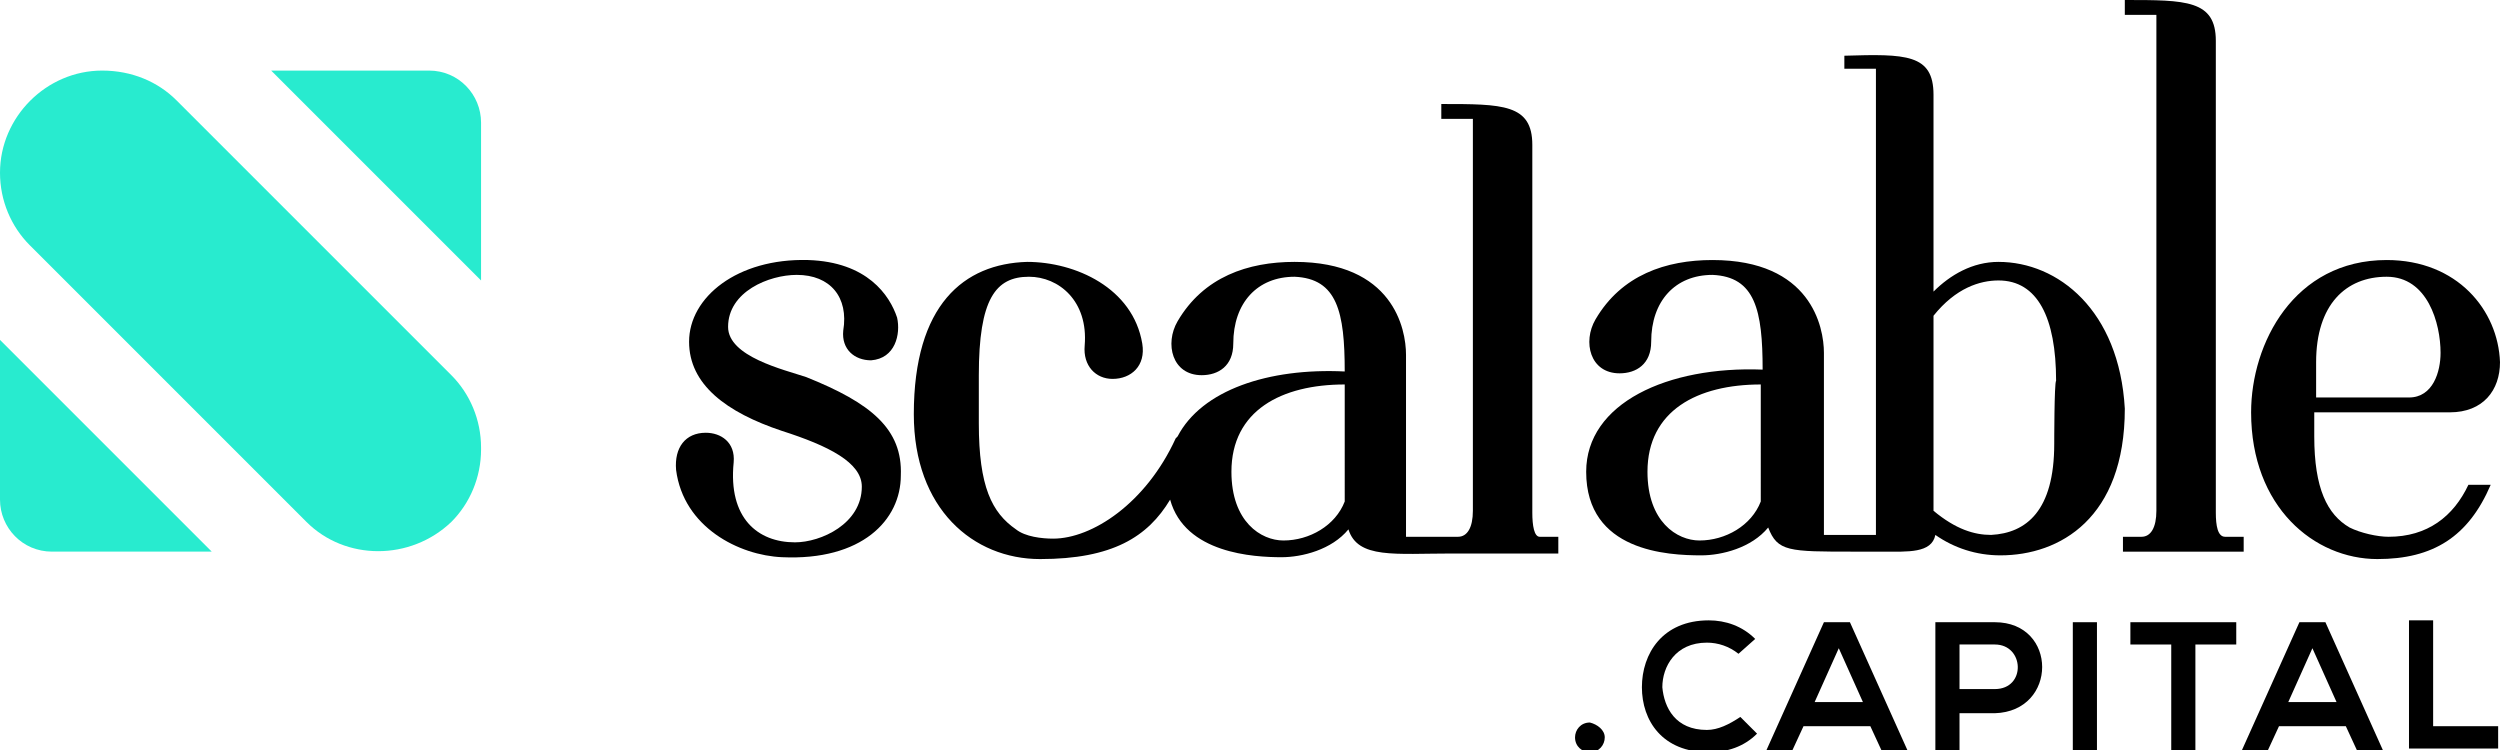
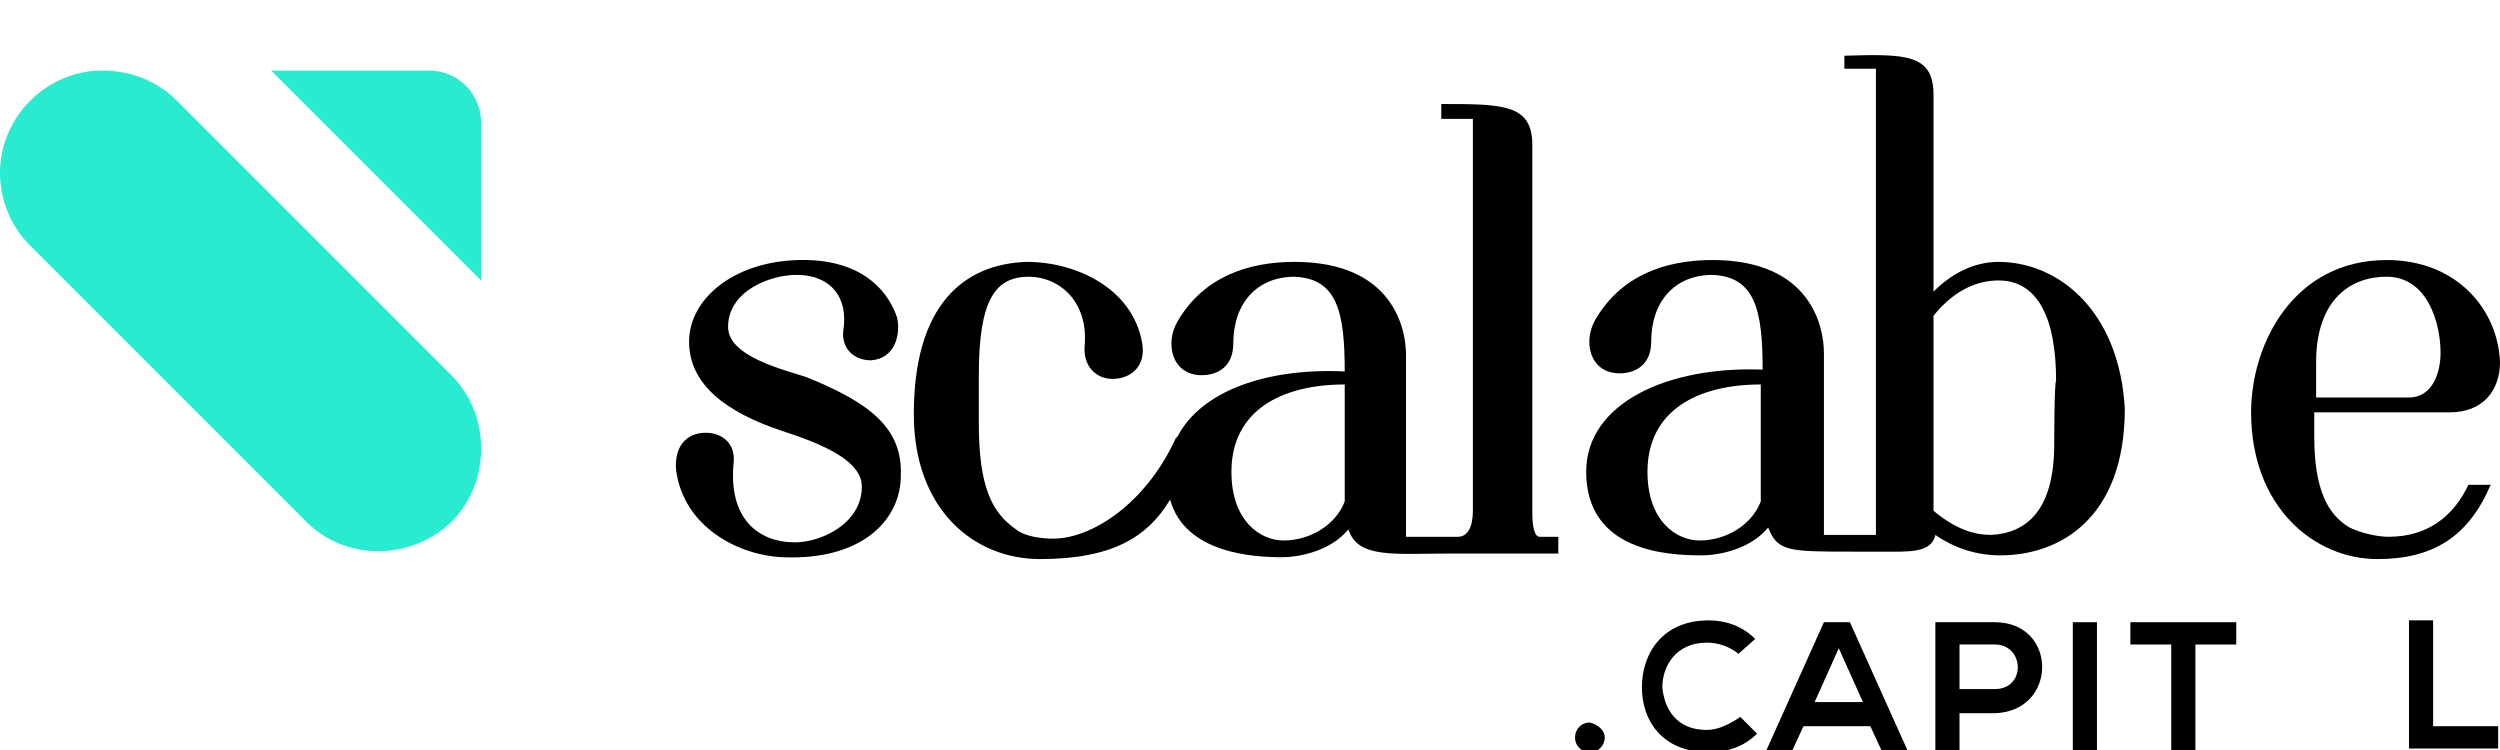
<svg xmlns="http://www.w3.org/2000/svg" xmlns:xlink="http://www.w3.org/1999/xlink" viewBox="0 0 134.6 40.4">
  <defs>
    <path id="a" d="M-12.6-9h159.9v62.4H-12.6z" />
  </defs>
  <clipPath id="b">
    <use overflow="visible" xlink:href="#a" />
  </clipPath>
  <path d="M43.4 20.3c-1.2-.4-4.2-1.1-4.2-2.7 0-1.9 2.2-2.8 3.7-2.8 1.8 0 2.8 1.2 2.5 3-.1 1 .6 1.6 1.5 1.6 1.3-.1 1.6-1.4 1.4-2.3-.4-1.2-1.6-3-4.8-3.1-3.8-.1-6.4 2-6.4 4.4 0 2.3 2 3.8 5 4.8 2.5.8 4.3 1.7 4.3 3 0 2-2.2 3-3.6 3-2 0-3.6-1.3-3.3-4.3.1-1.1-.7-1.6-1.5-1.6-1.1 0-1.7.8-1.6 2 .4 3.1 3.4 4.6 5.7 4.7 4.3.2 6.4-2 6.4-4.4.1-2.5-1.6-3.9-5.1-5.3" clip-path="url(#b)" />
  <defs>
    <path id="c" d="M-12.6-9h159.9v62.4H-12.6z" />
  </defs>
  <clipPath id="d">
    <use overflow="visible" xlink:href="#c" />
  </clipPath>
  <path d="M82.5 27.6V7.8c0-2.2-1.6-2.2-4.9-2.2v.8h1.7v21.1c0 .9-.3 1.4-.8 1.4h-2.8v-9.8c0-1.4-.7-5-6-5-2.5 0-4.9.8-6.3 3.2-.7 1.2-.3 2.9 1.3 2.9.9 0 1.7-.5 1.7-1.7 0-2.2 1.3-3.6 3.3-3.6 2.3.1 2.7 1.9 2.7 5.1-4.1-.2-7.7 1-9 3.5l-.1.1c-1.6 3.5-4.5 5.4-6.6 5.4-.6 0-1.5-.1-2-.5-1.3-.9-2-2.3-2-5.7v-2.6c0-4.1.9-5.3 2.7-5.3 1.6 0 3.2 1.3 3 3.7-.1 1.1.6 1.8 1.5 1.8 1 0 1.8-.7 1.6-1.9-.5-3-3.6-4.4-6.2-4.4-3.4.1-6.1 2.3-6.1 8.2 0 5.1 3.2 7.8 6.8 7.8 3.9 0 5.8-1.2 7-3.2.8 2.9 4.5 3.1 6 3.1 1.1 0 2.7-.4 3.6-1.5.5 1.6 2.5 1.3 5.6 1.3h5.7v-.9h-1c-.3 0-.4-.6-.4-1.3M72.4 27c-.5 1.3-1.9 2.1-3.3 2.1-1.2 0-2.8-1-2.8-3.7 0-3.3 2.7-4.7 6.1-4.7V27z" clip-path="url(#d)" />
  <defs>
    <path id="e" d="M-12.6-9h159.9v62.4H-12.6z" />
  </defs>
  <clipPath id="f">
    <use overflow="visible" xlink:href="#e" />
  </clipPath>
  <path d="M107.6 14.1c-1.4 0-2.6.7-3.5 1.6V5.1c0-2.2-1.5-2.2-4.8-2.1v.7h1.7v25.1h-2.8V19c0-1.4-.7-5-6-5-2.5 0-4.9.8-6.3 3.2-.7 1.2-.3 2.9 1.3 2.9.9 0 1.7-.5 1.7-1.7 0-2.2 1.3-3.6 3.3-3.6 2.3.1 2.7 1.9 2.7 5.1-5.1-.2-9.5 1.8-9.5 5.5 0 4.3 4.4 4.5 6.2 4.5 1.1 0 2.7-.4 3.6-1.5.5 1.3 1.1 1.3 4.6 1.3h1.6c1.3 0 2.6.1 2.8-.9 1 .7 2.2 1.1 3.5 1.1 3.2 0 6.7-2 6.7-7.9-.3-5.3-3.6-7.9-6.8-7.9M94.8 27c-.5 1.3-1.9 2.1-3.3 2.1-1.2 0-2.8-1-2.8-3.7 0-3.3 2.7-4.7 6.1-4.7V27zm15.8-3.1c0 3.6-1.5 4.8-3.4 4.9-.9 0-1.9-.3-3.1-1.3V17c1.2-1.5 2.5-1.9 3.5-1.9 2.1 0 3.1 2 3.1 5.4-.1.1-.1 3.4-.1 3.4z" clip-path="url(#f)" />
  <defs>
    <path id="g" d="M-12.6-9h159.9v62.4H-12.6z" />
  </defs>
  <clipPath id="h">
    <use overflow="visible" xlink:href="#g" />
  </clipPath>
-   <path d="M120.8 28.9h-1c-.4 0-.5-.6-.5-1.3V2.2c0-2.2-1.6-2.2-4.9-2.2v.8h1.7v26.7c0 .9-.3 1.4-.8 1.4h-1v.8h6.5v-.8z" clip-path="url(#h)" />
  <defs>
    <path id="i" d="M-12.6-9h159.9v62.4H-12.6z" />
  </defs>
  <clipPath id="j">
    <use overflow="visible" xlink:href="#i" />
  </clipPath>
  <path d="M128 30.1c3 0 4.9-1.2 6.1-4h-1.2c-.8 1.7-2.2 2.8-4.3 2.8-.6 0-1.5-.2-2.1-.5-1.2-.7-1.9-2.1-1.9-4.9v-1.3h7.3c1.8 0 2.7-1.2 2.7-2.7-.1-2.8-2.3-5.5-6.1-5.5-5 0-7.3 4.5-7.3 8.2 0 5.1 3.4 7.9 6.8 7.9m-3.3-10.6c0-3.1 1.6-4.6 3.8-4.6 2.2 0 2.9 2.5 2.9 4.1 0 1-.4 2.4-1.7 2.4h-5v-1.9z" clip-path="url(#j)" />
  <defs>
    <path id="k" d="M-12.6-9h159.9v62.4H-12.6z" />
  </defs>
  <clipPath id="l">
    <use overflow="visible" xlink:href="#k" />
  </clipPath>
  <path d="M91.9 39.3c-1.7 0-2.3-1.2-2.4-2.3 0-1.1.7-2.4 2.4-2.4.6 0 1.2.2 1.7.6l.9-.8c-.7-.7-1.6-1-2.5-1-2.5 0-3.6 1.8-3.6 3.6s1.1 3.5 3.6 3.5c1 0 1.9-.3 2.6-1l-.9-.9c-.6.4-1.2.7-1.8.7" clip-path="url(#l)" />
  <g>
    <defs>
      <path id="m" d="M-12.6-9h159.9v62.4H-12.6z" />
    </defs>
    <clipPath id="n">
      <use overflow="visible" xlink:href="#m" />
    </clipPath>
    <path d="M98.2 33.5l-3.1 6.9h1.4l.6-1.3h3.6l.6 1.3h1.4l-3.1-6.9h-1.4zm-.5 4.3l1.3-2.9 1.3 2.9h-2.6z" clip-path="url(#n)" />
  </g>
  <g>
    <defs>
      <path id="o" d="M-12.6-9h159.9v62.4H-12.6z" />
    </defs>
    <clipPath id="p">
      <use overflow="visible" xlink:href="#o" />
    </clipPath>
    <path d="M107.4 33.5h-3.2v6.9h1.3v-2h1.9c3.4-.1 3.4-4.9 0-4.9m0 3.6h-1.9v-2.4h1.9c1.6 0 1.7 2.4 0 2.4" clip-path="url(#p)" />
  </g>
  <g>
    <defs>
      <path id="q" d="M-12.6-9h159.9v62.4H-12.6z" />
    </defs>
    <clipPath id="r">
      <use overflow="visible" xlink:href="#q" />
    </clipPath>
    <path d="M111.6 33.5h1.3v6.9h-1.3v-6.9z" clip-path="url(#r)" />
  </g>
  <g>
    <defs>
      <path id="s" d="M-12.6-9h159.9v62.4H-12.6z" />
    </defs>
    <clipPath id="t">
      <use overflow="visible" xlink:href="#s" />
    </clipPath>
    <path d="M114.7 34.7h2.2v5.7h1.3v-5.7h2.2v-1.2h-5.7v1.2z" clip-path="url(#t)" />
  </g>
  <g>
    <defs>
      <path id="u" d="M-12.6-9h159.9v62.4H-12.6z" />
    </defs>
    <clipPath id="v">
      <use overflow="visible" xlink:href="#u" />
    </clipPath>
-     <path d="M123.8 33.5l-3.1 6.9h1.4l.6-1.3h3.6l.6 1.3h1.4l-3.1-6.9h-1.4zm-.6 4.3l1.3-2.9 1.3 2.9h-2.6z" clip-path="url(#v)" />
  </g>
  <g>
    <defs>
      <path id="w" d="M-12.6-9h159.9v62.4H-12.6z" />
    </defs>
    <clipPath id="x">
      <use overflow="visible" xlink:href="#w" />
    </clipPath>
    <path d="M131 39.1v-5.7h-1.3v6.9h4.8v-1.2H131z" clip-path="url(#x)" />
  </g>
  <g>
    <defs>
-       <path id="y" d="M0 26.9c0 1.5 1.2 2.8 2.8 2.8h8.6L0 18.3v8.6z" />
-     </defs>
+       </defs>
    <clipPath id="z">
      <use overflow="visible" xlink:href="#y" />
    </clipPath>
    <path fill="#28ebcf" d="M0 18.3h11.4v11.4H0V18.3z" clip-path="url(#z)" />
  </g>
  <g>
    <defs>
      <path id="A" d="M14.6 3.8l11.3 11.3V6.6c0-1.5-1.2-2.8-2.8-2.8h-8.5z" />
    </defs>
    <clipPath id="B">
      <use overflow="visible" xlink:href="#A" />
    </clipPath>
    <path fill="#28ebcf" d="M14.6 3.8h11.3v11.3H14.6V3.8z" clip-path="url(#B)" />
  </g>
  <g>
    <defs>
      <path id="C" d="M5.5 3.8C2.5 3.8 0 6.3 0 9.3c0 1.5.6 2.9 1.6 3.9l14.9 14.9c2.1 2.1 5.6 2.1 7.8 0 1-1 1.6-2.4 1.6-3.9v-.1c0-1.5-.6-2.9-1.6-3.9L9.5 5.4c-1-1-2.4-1.6-4-1.6z" />
    </defs>
    <clipPath id="D">
      <use overflow="visible" xlink:href="#C" />
    </clipPath>
    <path fill="#28ebcf" d="M0 3.8h25.9v25.9H0V3.8z" clip-path="url(#D)" />
  </g>
  <g>
    <defs>
      <path id="E" d="M-12.6-9h159.9v62.4H-12.6z" />
    </defs>
    <clipPath id="F">
      <use overflow="visible" xlink:href="#E" />
    </clipPath>
    <path d="M86.4 39.7c0 .4-.3.8-.8.8-.4 0-.8-.3-.8-.8 0-.4.3-.8.8-.8.4.1.8.4.8.8" clip-path="url(#F)" />
  </g>
</svg>